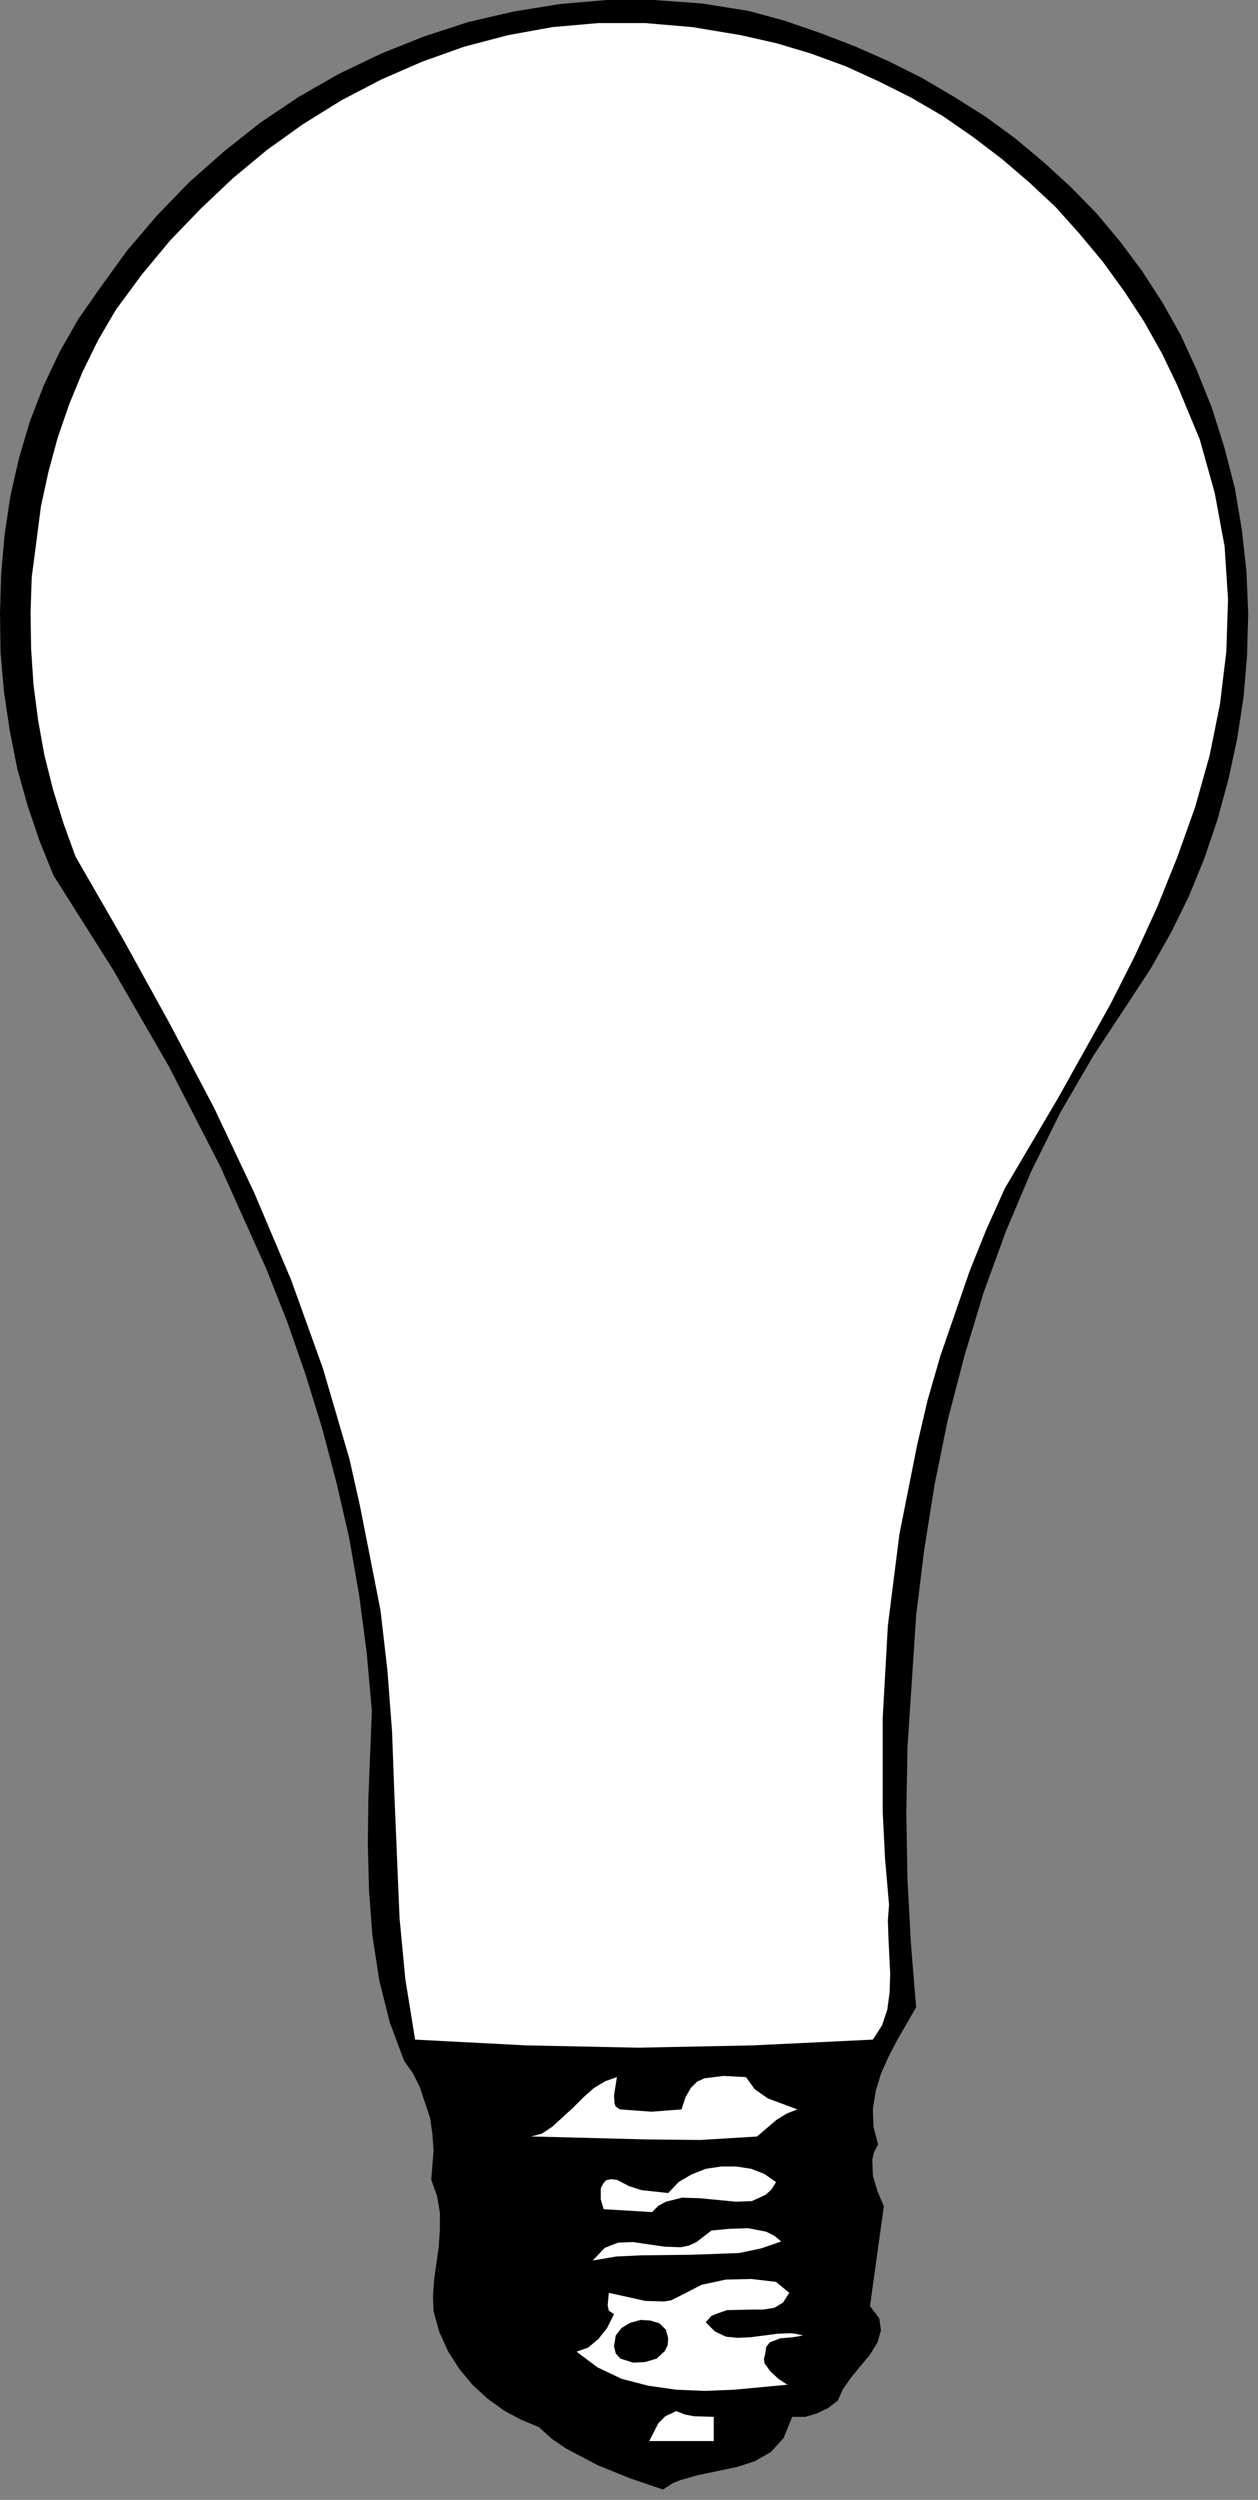
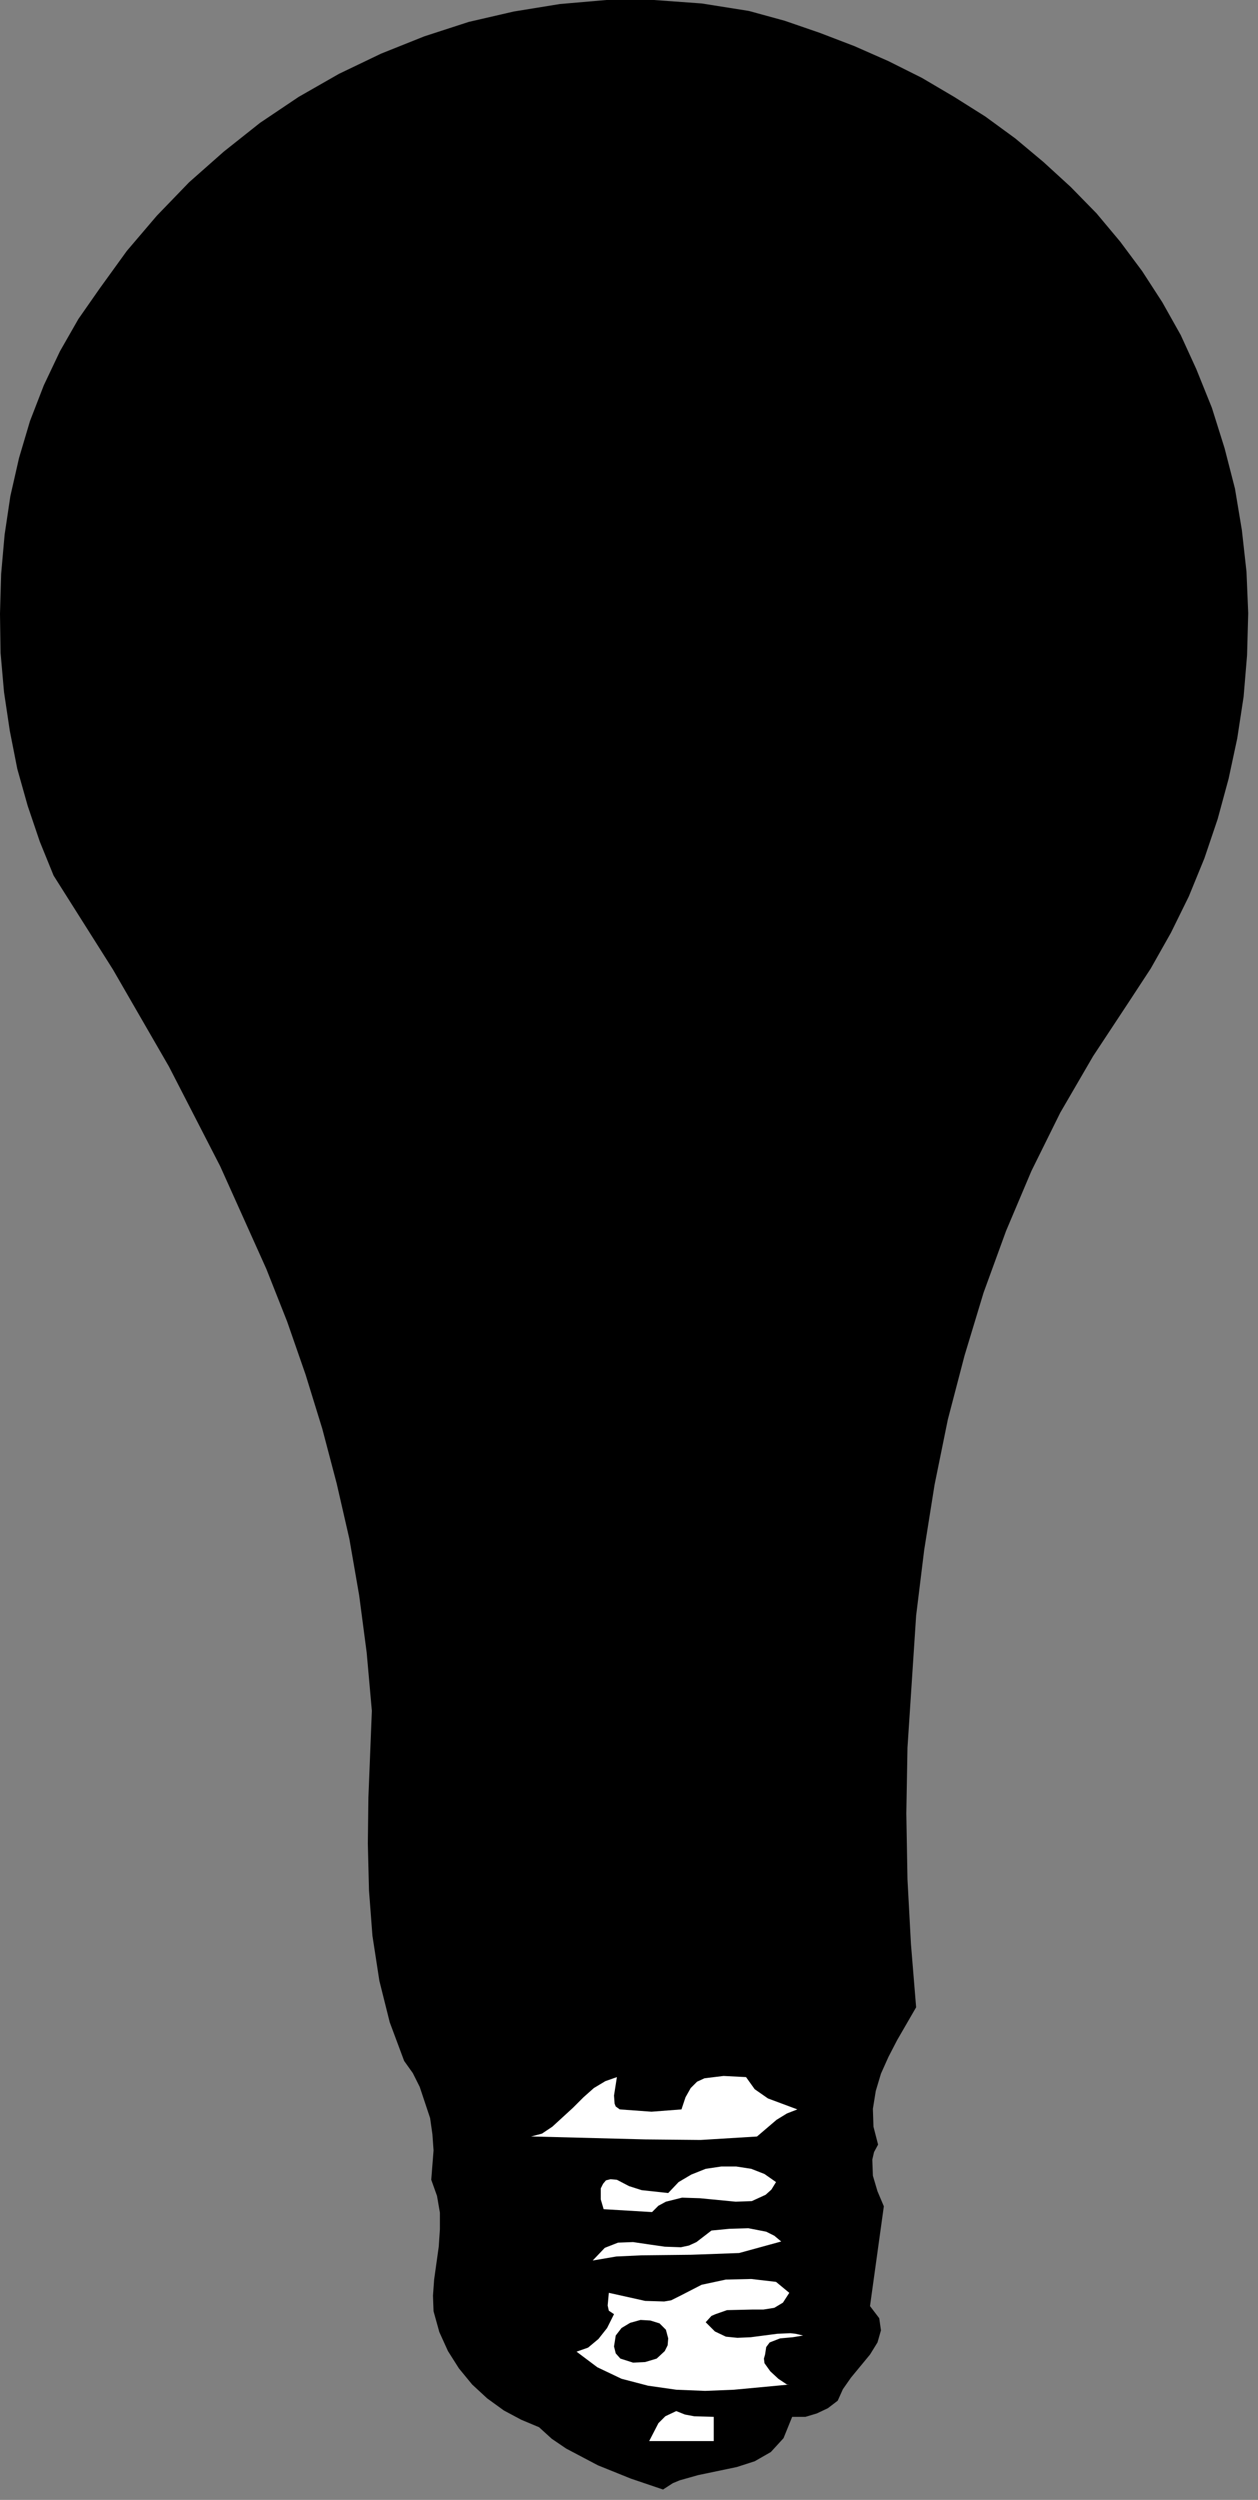
<svg xmlns="http://www.w3.org/2000/svg" xmlns:ns1="http://sodipodi.sourceforge.net/DTD/sodipodi-0.dtd" xmlns:ns2="http://www.inkscape.org/namespaces/inkscape" version="1.0" width="38.47mm" height="76.429mm" id="svg24" ns1:docname="CC002977.WMF">
  <rect width="100%" height="100%" fill="#808080" stroke="none" />
  <ns1:namedview pagecolor="#ffffff" bordercolor="#666666" borderopacity="1" objecttolerance="10" gridtolerance="10" guidetolerance="10" ns2:pageopacity="0" ns2:pageshadow="2" ns2:window-width="640" ns2:window-height="480" id="namedview26" />
  <defs id="defs6">
    <clipPath clipPathUnits="userSpaceOnUse" id="clipWmfPath1">
      <path d="M 0,0 L 145.267,0 L 145.267,288.733 L 0,288.733 z" id="path2" />
    </clipPath>
    <pattern id="WMFhbasepattern" patternUnits="userSpaceOnUse" width="6" height="6" x="0" y="0" />
  </defs>
  <path style="fill:#000000;fill-rule:nonzero;fill-opacity:1;stroke:none;" clip-path="url(#clipWmfPath1)" d="  M 138.27,42.657   L 140.069,47.122   L 141.535,51.788   L 142.735,56.454   L 143.534,61.253   L 144.067,66.051   L 144.267,70.85   L 144.134,75.716   L 143.734,80.515   L 143.001,85.314   L 142.002,89.979   L 140.735,94.645   L 139.203,99.177   L 137.404,103.576   L 135.338,107.775   L 133.006,111.907   L 130.473,115.773   L 126.342,122.038   L 122.544,128.57   L 119.212,135.302   L 116.28,142.234   L 113.681,149.366   L 111.482,156.631   L 109.55,164.029   L 108.017,171.56   L 106.818,179.092   L 105.885,186.69   L 104.885,201.953   L 104.752,209.552   L 104.885,217.15   L 105.285,224.615   L 105.885,231.946   L 103.686,235.746   L 102.686,237.678   L 101.82,239.611   L 101.22,241.611   L 100.887,243.677   L 100.954,245.743   L 101.487,247.809   L 101.02,248.676   L 100.82,249.542   L 100.887,251.409   L 101.42,253.208   L 102.153,254.941   L 100.554,266.472   L 101.62,267.872   L 101.82,269.271   L 101.42,270.671   L 100.554,272.071   L 98.355,274.737   L 97.422,276.07   L 96.822,277.403   L 95.689,278.269   L 94.423,278.869   L 93.091,279.269   L 91.558,279.269   L 90.558,281.735   L 89.092,283.335   L 87.227,284.401   L 85.161,285.068   L 80.696,286.001   L 78.564,286.601   L 77.764,286.934   L 76.632,287.667   L 72.9,286.401   L 69.102,284.868   L 65.437,282.935   L 63.771,281.802   L 62.305,280.469   L 60.239,279.602   L 58.24,278.536   L 56.308,277.136   L 54.575,275.536   L 53.042,273.67   L 51.776,271.671   L 50.777,269.471   L 50.11,267.072   L 50.044,265.272   L 50.177,263.406   L 50.71,259.607   L 50.843,257.607   L 50.843,255.674   L 50.51,253.741   L 49.844,251.875   L 50.11,248.476   L 49.977,246.61   L 49.711,244.744   L 48.511,241.144   L 47.711,239.545   L 46.712,238.145   L 45.046,233.679   L 43.847,228.881   L 43.047,223.682   L 42.647,218.416   L 42.514,213.017   L 42.58,207.685   L 42.98,197.688   L 42.381,190.956   L 41.514,184.357   L 40.381,177.826   L 38.915,171.427   L 37.25,165.095   L 35.317,158.83   L 33.185,152.698   L 30.786,146.633   L 25.455,134.769   L 19.524,123.238   L 13.061,112.041   L 6.197,101.177   L 4.598,97.244   L 3.199,93.112   L 1.999,88.846   L 1.133,84.447   L 0.466,79.982   L 0.067,75.449   L 0,70.917   L 0.133,66.318   L 0.533,61.786   L 1.199,57.32   L 2.199,52.921   L 3.465,48.655   L 5.064,44.523   L 6.93,40.591   L 9.063,36.858   L 11.528,33.326   L 14.66,28.993   L 18.125,24.928   L 21.857,21.062   L 25.855,17.529   L 30.053,14.197   L 34.517,11.197   L 39.182,8.531   L 44.046,6.199   L 49.044,4.199   L 54.175,2.533   L 59.373,1.333   L 64.704,0.467   L 70.101,0   L 75.565,0   L 81.096,0.4   L 86.56,1.266   L 90.692,2.399   L 94.757,3.799   L 98.755,5.332   L 102.686,7.065   L 106.551,8.998   L 110.283,11.197   L 113.881,13.464   L 117.346,15.996   L 120.611,18.729   L 123.743,21.595   L 126.742,24.661   L 129.474,27.927   L 132.006,31.326   L 134.338,34.925   L 136.471,38.724   L 138.27,42.657  z " id="path8" />
-   <path style="fill:#ffffff;fill-rule:nonzero;fill-opacity:1;stroke:none;" clip-path="url(#clipWmfPath1)" d="  M 136.071,44.523   L 138.67,50.788   L 140.402,56.987   L 141.535,63.119   L 141.935,69.251   L 141.735,75.316   L 141.002,81.381   L 139.803,87.313   L 138.137,93.245   L 136.071,99.044   L 133.739,104.842   L 131.14,110.508   L 128.341,116.04   L 122.277,126.904   L 116.147,137.302   L 114.014,142.034   L 112.082,146.833   L 108.683,156.697   L 107.217,161.763   L 106.018,166.895   L 103.952,177.292   L 102.62,187.823   L 102.02,198.554   L 102.02,209.285   L 102.286,214.684   L 102.753,220.083   L 102.62,221.949   L 102.686,223.948   L 102.886,228.081   L 102.82,230.214   L 102.553,232.213   L 101.953,234.013   L 100.887,235.679   L 87.027,236.345   L 73.766,236.612   L 60.772,236.345   L 47.978,235.679   L 46.845,228.681   L 46.179,221.616   L 45.579,207.285   L 45.313,200.087   L 44.779,193.022   L 43.98,186.09   L 42.647,179.292   L 41.581,173.893   L 40.381,168.561   L 37.316,158.097   L 33.651,147.899   L 29.387,137.835   L 24.722,127.97   L 19.591,118.239   L 14.26,108.575   L 8.729,98.977   L 7.33,95.111   L 6.131,91.246   L 5.131,87.247   L 4.398,83.181   L 3.865,79.048   L 3.598,74.983   L 3.532,70.85   L 3.665,66.718   L 4.731,58.52   L 5.597,54.521   L 6.664,50.588   L 7.996,46.723   L 9.529,42.99   L 11.328,39.324   L 13.394,35.792   L 16.392,31.726   L 19.658,27.794   L 23.189,24.128   L 26.921,20.595   L 30.853,17.329   L 35.051,14.33   L 39.449,11.597   L 44.046,9.198   L 48.778,7.132   L 53.642,5.399   L 58.706,4.066   L 63.837,3.133   L 69.168,2.666   L 74.566,2.666   L 80.03,3.133   L 85.627,4.066   L 89.759,4.999   L 93.757,6.199   L 97.755,7.665   L 101.553,9.398   L 105.285,11.264   L 108.95,13.397   L 112.415,15.796   L 115.747,18.329   L 118.945,21.062   L 122.011,23.928   L 124.809,27.06   L 127.475,30.26   L 129.94,33.659   L 132.206,37.125   L 134.272,40.791   L 136.071,44.523  z " id="path10" />
  <path style="fill:#ffffff;fill-rule:nonzero;fill-opacity:1;stroke:none;" clip-path="url(#clipWmfPath1)" d="  M 71.301,240.011   L 70.967,242.144   L 71.034,243.077   L 71.167,243.41   L 71.634,243.744   L 75.299,244.01   L 78.764,243.744   L 79.23,242.344   L 79.83,241.278   L 80.563,240.544   L 81.429,240.145   L 83.628,239.878   L 86.227,240.011   L 87.227,241.411   L 88.759,242.477   L 92.158,243.744   L 90.958,244.21   L 89.759,244.943   L 87.493,246.876   L 80.963,247.276   L 74.566,247.21   L 61.638,246.876   L 61.372,246.876   L 62.638,246.543   L 63.837,245.743   L 66.236,243.544   L 67.436,242.344   L 68.635,241.278   L 69.968,240.478   L 71.301,240.011  z " id="path12" />
  <path style="fill:#ffffff;fill-rule:nonzero;fill-opacity:1;stroke:none;" clip-path="url(#clipWmfPath1)" d="  M 89.692,252.142   L 89.159,253.008   L 88.493,253.608   L 86.893,254.341   L 85.028,254.408   L 82.962,254.208   L 80.896,254.008   L 78.831,253.941   L 76.965,254.408   L 76.098,254.875   L 75.365,255.608   L 69.768,255.274   L 69.435,254.141   L 69.435,252.875   L 69.701,252.342   L 70.035,251.942   L 70.568,251.809   L 71.301,251.875   L 72.7,252.608   L 74.166,253.075   L 77.231,253.408   L 78.431,252.142   L 79.897,251.275   L 81.563,250.609   L 83.362,250.342   L 85.094,250.342   L 86.827,250.609   L 88.359,251.209   L 89.692,252.142  z " id="path14" />
-   <path style="fill:#ffffff;fill-rule:nonzero;fill-opacity:1;stroke:none;" clip-path="url(#clipWmfPath1)" d="  M 90.292,259.007   L 87.96,259.807   L 85.427,260.34   L 79.897,260.54   L 74.099,260.607   L 71.234,260.74   L 68.502,261.206   L 69.901,259.74   L 71.434,259.14   L 73.166,259.074   L 74.966,259.34   L 76.831,259.607   L 78.697,259.673   L 79.63,259.473   L 80.496,259.074   L 82.229,257.74   L 84.295,257.541   L 86.494,257.474   L 88.559,257.874   L 89.492,258.34   L 90.292,259.007  z " id="path16" />
+   <path style="fill:#ffffff;fill-rule:nonzero;fill-opacity:1;stroke:none;" clip-path="url(#clipWmfPath1)" d="  M 90.292,259.007   L 85.427,260.34   L 79.897,260.54   L 74.099,260.607   L 71.234,260.74   L 68.502,261.206   L 69.901,259.74   L 71.434,259.14   L 73.166,259.074   L 74.966,259.34   L 76.831,259.607   L 78.697,259.673   L 79.63,259.473   L 80.496,259.074   L 82.229,257.74   L 84.295,257.541   L 86.494,257.474   L 88.559,257.874   L 89.492,258.34   L 90.292,259.007  z " id="path16" />
  <path style="fill:#ffffff;fill-rule:nonzero;fill-opacity:1;stroke:none;" clip-path="url(#clipWmfPath1)" d="  M 91.225,264.939   L 90.492,266.072   L 89.492,266.672   L 88.226,266.872   L 86.893,266.872   L 84.028,266.938   L 82.695,267.405   L 82.229,267.605   L 81.563,268.338   L 82.629,269.404   L 83.895,270.004   L 85.228,270.138   L 86.76,270.071   L 89.825,269.671   L 91.358,269.604   L 91.958,269.671   L 92.824,269.871   L 91.625,270.071   L 90.159,270.204   L 88.959,270.671   L 88.559,271.204   L 88.426,272.071   L 88.293,272.537   L 88.359,273.07   L 89.026,274.003   L 89.959,274.87   L 90.958,275.536   L 91.225,275.536   L 84.828,276.136   L 81.496,276.27   L 78.164,276.136   L 74.899,275.67   L 71.834,274.87   L 69.035,273.537   L 66.636,271.737   L 67.969,271.271   L 69.168,270.271   L 70.168,269.005   L 70.967,267.405   L 70.368,267.005   L 70.234,266.405   L 70.368,264.939   L 74.566,265.872   L 76.765,265.939   L 77.564,265.805   L 78.764,265.205   L 81.096,264.006   L 83.895,263.406   L 86.827,263.339   L 89.692,263.672   L 91.225,264.939  z " id="path18" />
  <path style="fill:#000000;fill-rule:nonzero;fill-opacity:1;stroke:none;" clip-path="url(#clipWmfPath1)" d="  M 77.231,270.204   L 77.165,271.004   L 76.831,271.671   L 75.899,272.537   L 74.566,272.937   L 73.166,273.004   L 71.7,272.537   L 71.167,271.937   L 70.967,271.137   L 71.167,269.871   L 71.834,269.005   L 72.833,268.405   L 74.033,268.071   L 75.166,268.138   L 76.232,268.471   L 76.965,269.205   L 77.231,270.204  z " id="path20" />
  <path style="fill:#ffffff;fill-rule:nonzero;fill-opacity:1;stroke:none;" clip-path="url(#clipWmfPath1)" d="  M 82.495,279.269   L 82.495,282.068   L 75.032,282.068   L 76.098,280.002   L 76.898,279.202   L 78.164,278.602   L 79.164,279.002   L 80.23,279.202   L 82.495,279.269  z " id="path22" />
</svg>